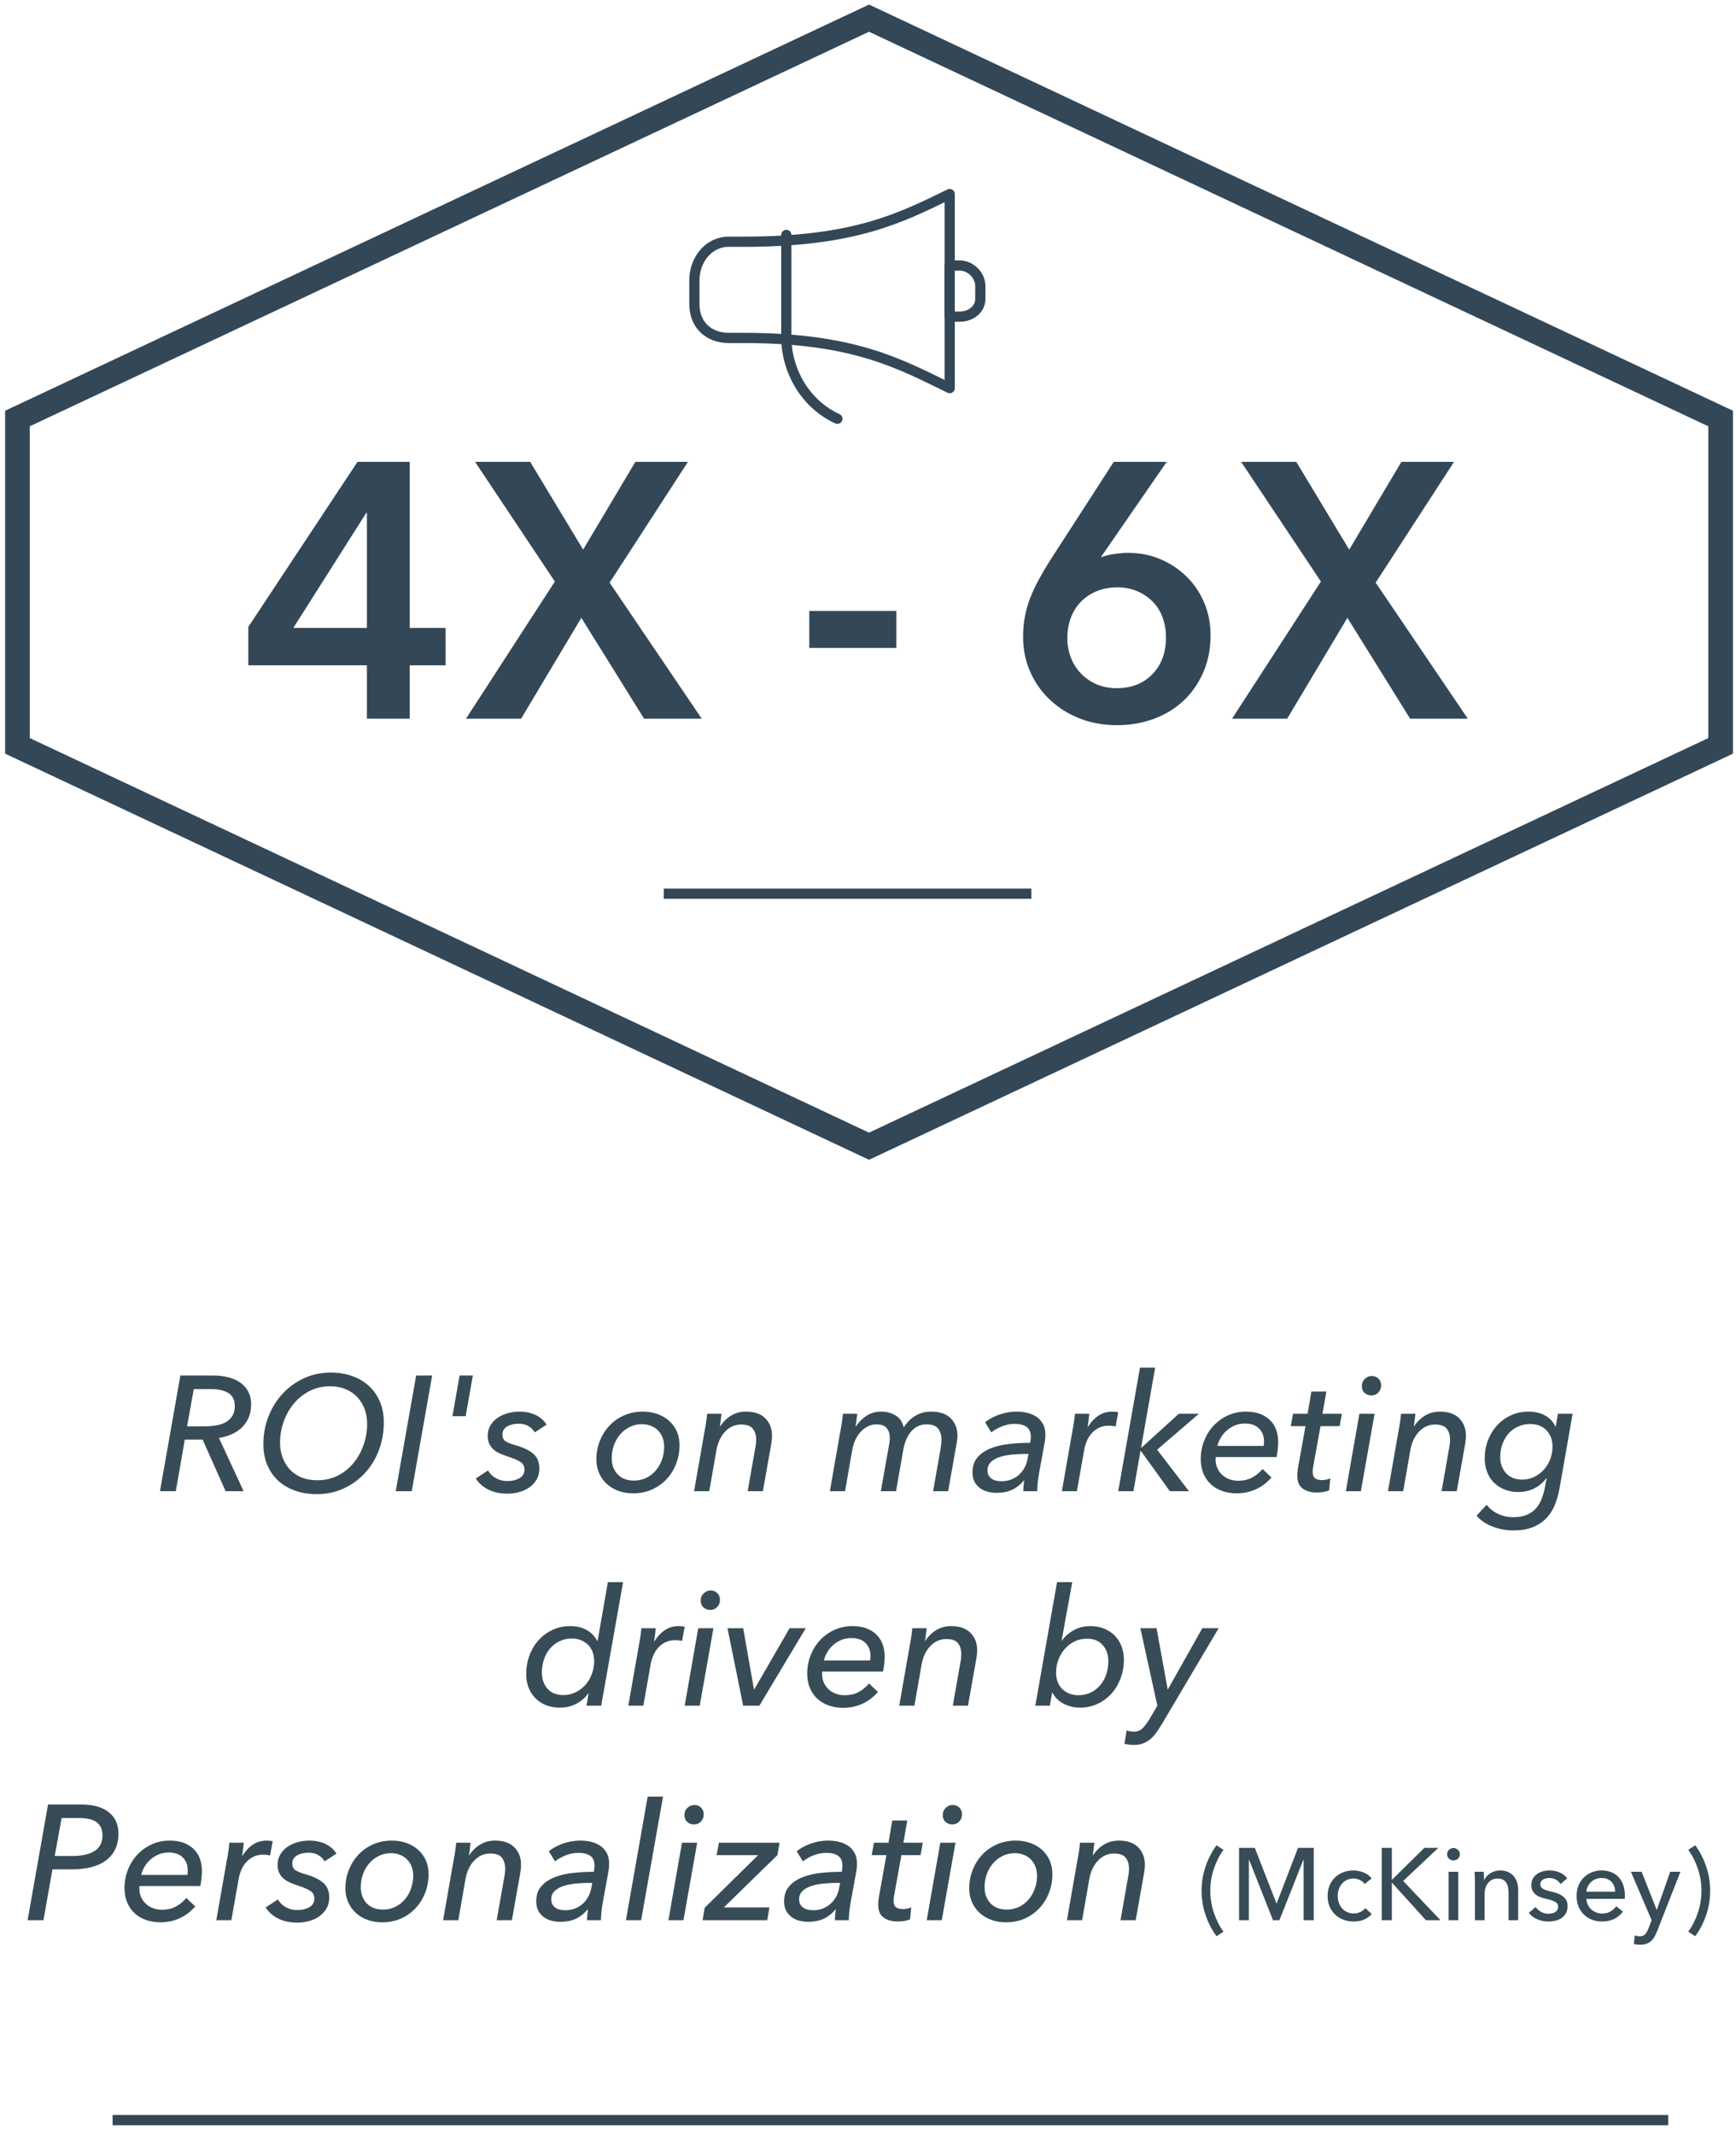
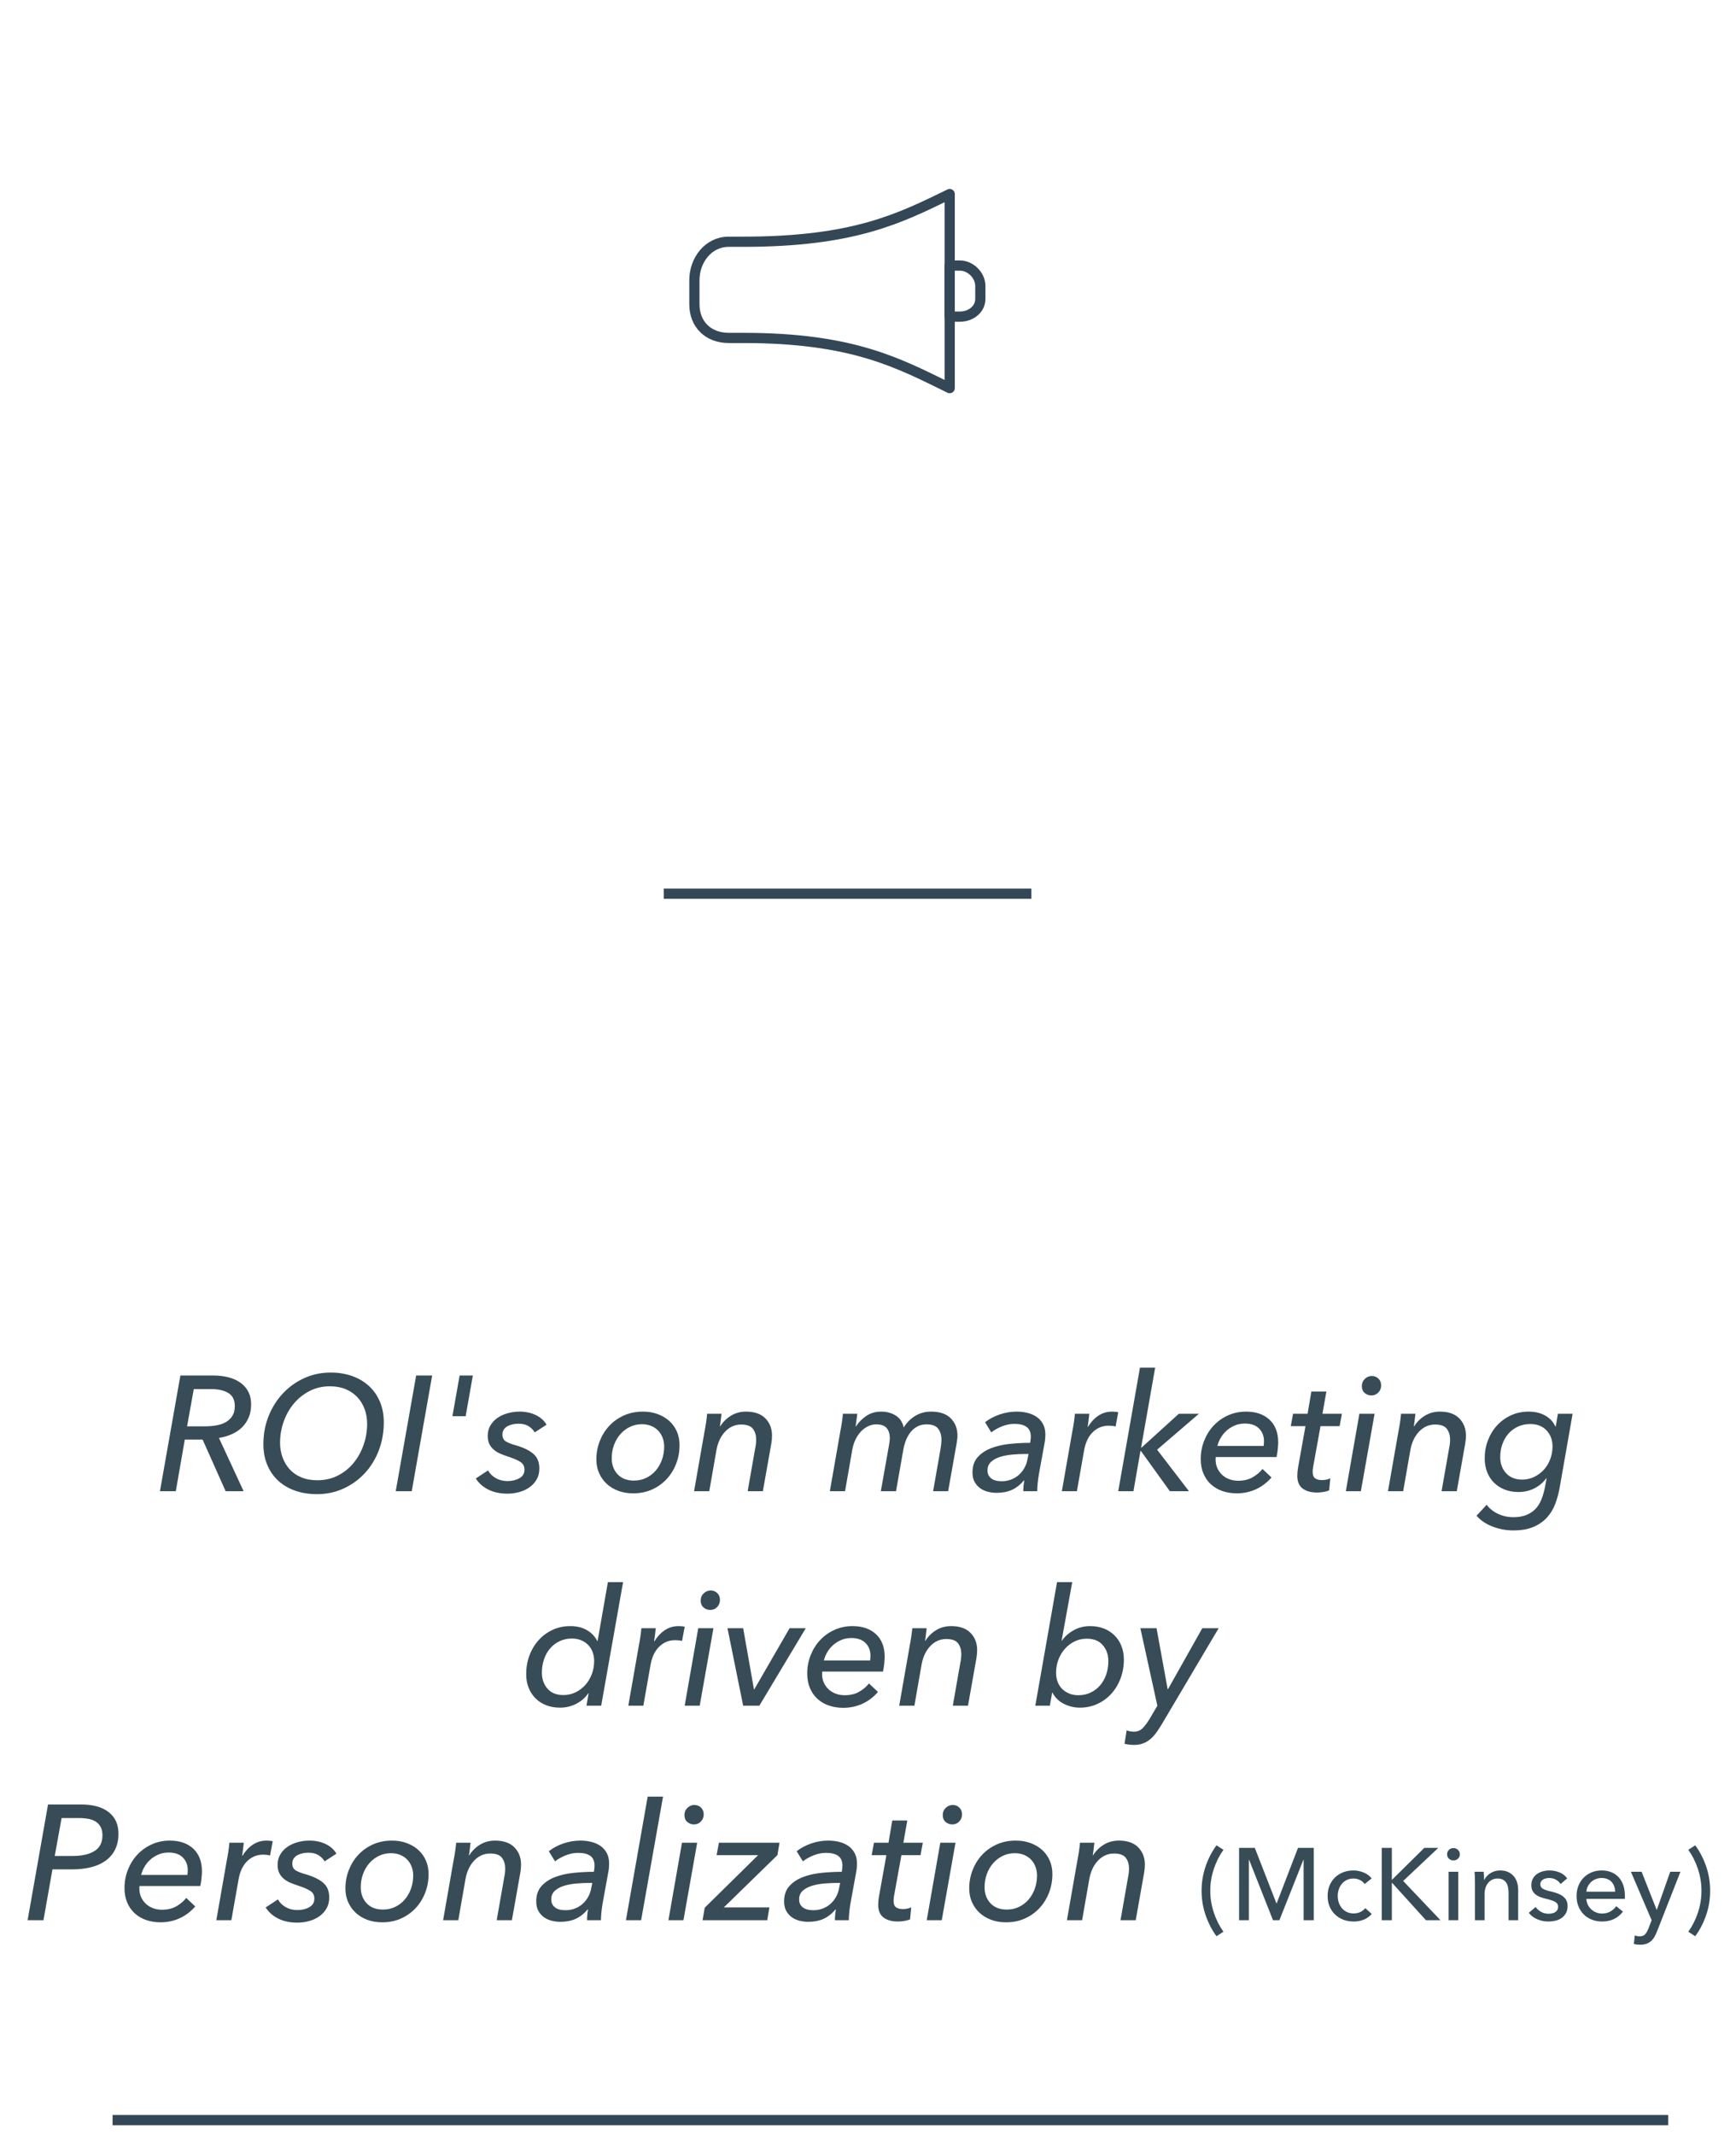
<svg xmlns="http://www.w3.org/2000/svg" width="170px" height="209px" viewBox="0 0 170 209" version="1.1">
  <title>opendna-home-fact-3</title>
  <desc>Created with Sketch.</desc>
  <defs />
  <g id="Page-1" stroke="none" stroke-width="1" fill="none" fill-rule="evenodd">
    <g id="Desktop-HD" transform="translate(-631, -597)">
      <g id="FAST-FACTS-Copy" transform="translate(0, 477)">
        <g id="Group">
          <g id="opendna-home-fact-3" transform="translate(632, 121)">
            <path d="M10.525,206.574 L161.863,206.574" id="Line" stroke="#334757" stroke-linecap="square" />
            <path d="M64.5,86.5 L99.5,86.5" id="Line-2" stroke="#334757" stroke-linecap="square" />
-             <path d="M34.93,64.141 L23.318,64.141 L23.318,60.377 L34.007,44.22 L39.12,44.22 L39.12,60.483 L42.635,60.483 L42.635,64.141 L39.12,64.141 L39.12,69.361 L34.93,69.361 L34.93,64.141 Z M34.93,49.227 L34.859,49.227 L27.721,60.483 L34.93,60.483 L34.93,49.227 Z M53.335,55.938 L45.523,44.22 L50.921,44.22 L56.105,52.813 L61.218,44.22 L66.367,44.22 L58.697,56.045 L67.717,69.361 L62.071,69.361 L55.927,59.489 L50.033,69.361 L44.635,69.361 L53.335,55.938 Z M86.773,62.436 L78.25,62.436 L78.25,58.814 L86.773,58.814 L86.773,62.436 Z M113.25,44.22 L106.823,53.524 L106.858,53.559 C107.19,53.417 107.61,53.31 108.119,53.239 C108.628,53.168 109.095,53.133 109.522,53.133 C110.634,53.133 111.676,53.34 112.646,53.754 C113.617,54.169 114.469,54.737 115.203,55.459 C115.937,56.181 116.511,57.033 116.925,58.015 C117.34,58.998 117.547,60.057 117.547,61.194 C117.547,62.519 117.31,63.727 116.837,64.816 C116.363,65.905 115.718,66.834 114.901,67.603 C114.085,68.372 113.114,68.964 111.99,69.379 C110.865,69.793 109.664,70 108.385,70 C107.06,70 105.84,69.781 104.728,69.343 C103.615,68.905 102.645,68.296 101.816,67.514 C100.987,66.733 100.342,65.816 99.881,64.762 C99.419,63.709 99.188,62.578 99.188,61.371 C99.188,60.661 99.247,59.992 99.366,59.365 C99.484,58.738 99.656,58.134 99.881,57.554 C100.106,56.974 100.378,56.388 100.697,55.796 C101.017,55.204 101.378,54.589 101.78,53.95 L108.066,44.22 L113.25,44.22 Z M103.52,61.478 C103.52,62.141 103.633,62.768 103.858,63.36 C104.083,63.952 104.408,64.472 104.834,64.922 C105.26,65.372 105.769,65.727 106.361,65.987 C106.953,66.248 107.616,66.378 108.35,66.378 C109.794,66.378 110.96,65.922 111.847,65.011 C112.735,64.099 113.179,62.898 113.179,61.407 C113.179,60.696 113.067,60.04 112.842,59.436 C112.617,58.832 112.291,58.317 111.865,57.891 C111.439,57.465 110.936,57.128 110.356,56.879 C109.776,56.631 109.131,56.506 108.421,56.506 C107.711,56.506 107.054,56.625 106.45,56.861 C105.846,57.098 105.326,57.436 104.888,57.873 C104.45,58.311 104.112,58.838 103.876,59.454 C103.639,60.069 103.52,60.744 103.52,61.478 Z M128.353,55.938 L120.541,44.22 L125.938,44.22 L131.123,52.813 L136.236,44.22 L141.385,44.22 L133.715,56.045 L142.735,69.361 L137.088,69.361 L130.945,59.489 L125.051,69.361 L119.653,69.361 L128.353,55.938 Z" id="4X---6X" fill="#334757" />
            <g id="Stroke-580-+-Stroke-581-+-Stroke-582" transform="translate(67, 18)" stroke="#334757" stroke-linecap="round" stroke-linejoin="round">
-               <path d="M14,22 C10.827,20.545 9,17.25 9,13.995 L9,4" id="Stroke-580" />
              <path d="M28,10.261 C28,11.305 27.044,12 26,12 L25,12 L25,7 L26,7 C27.044,7 28,7.955 28,9 L28,10.261 L28,10.261 Z" id="Stroke-581" />
              <path d="M4.808,4.668 L3.365,4.668 C1.357,4.668 0,6.468 0,8.435 L0,10.79 C0,12.757 1.357,14.086 3.365,14.086 L4.808,14.086 C15.63,14.086 20.113,16.62 25,19 L25,0 C20.125,2.375 15.636,4.668 4.808,4.668 L4.808,4.668 Z" id="Stroke-582" />
            </g>
-             <path d="M84.1,0 L83.803,0.14 L0.409,39.339 L0,39.53 L0,39.978 L0,72.025 L0,72.47 L0.409,72.663 L83.803,111.86 L84.1,112 L84.401,111.86 L167.793,72.663 L168.202,72.47 L168.202,39.53 L167.793,39.339 L84.401,0.14 L84.1,0 Z M1.413,71.58 L1.413,40.421 L84.1,1.556 L166.791,40.421 L166.791,71.58 L84.1,110.447 L1.413,71.58 Z" id="Page-1" stroke="#334757" fill="#334757" />
            <path d="M16.216,145 L14.664,145 L16.664,133.672 L19.88,133.672 C20.435,133.672 20.941,133.733 21.4,133.856 C21.859,133.979 22.251,134.16 22.576,134.4 C22.901,134.64 23.152,134.933 23.328,135.28 C23.504,135.627 23.592,136.029 23.592,136.488 C23.592,136.979 23.512,137.411 23.352,137.784 C23.192,138.157 22.973,138.48 22.696,138.752 C22.419,139.024 22.088,139.245 21.704,139.416 C21.32,139.587 20.899,139.709 20.44,139.784 L22.856,145 L21.096,145 L18.84,139.944 L17.096,139.944 L16.216,145 Z M17.32,138.648 L19.064,138.648 C19.469,138.648 19.851,138.616 20.208,138.552 C20.565,138.488 20.875,138.379 21.136,138.224 C21.397,138.069 21.605,137.867 21.76,137.616 C21.915,137.365 21.992,137.048 21.992,136.664 C21.992,136.067 21.781,135.64 21.36,135.384 C20.939,135.128 20.365,135 19.64,135 L17.976,135 L17.32,138.648 Z M30.04,145.288 C29.251,145.288 28.533,145.173 27.888,144.944 C27.243,144.715 26.691,144.387 26.232,143.96 C25.773,143.533 25.419,143.019 25.168,142.416 C24.917,141.813 24.792,141.139 24.792,140.392 C24.792,139.421 24.96,138.512 25.296,137.664 C25.632,136.816 26.096,136.075 26.688,135.44 C27.28,134.805 27.976,134.304 28.776,133.936 C29.576,133.568 30.445,133.384 31.384,133.384 C32.152,133.384 32.856,133.499 33.496,133.728 C34.136,133.957 34.685,134.285 35.144,134.712 C35.603,135.139 35.957,135.651 36.208,136.248 C36.459,136.845 36.584,137.517 36.584,138.264 C36.584,139.235 36.421,140.147 36.096,141 C35.771,141.853 35.315,142.597 34.728,143.232 C34.141,143.867 33.448,144.368 32.648,144.736 C31.848,145.104 30.979,145.288 30.04,145.288 Z M34.952,138.408 C34.952,137.896 34.872,137.419 34.712,136.976 C34.552,136.533 34.317,136.144 34.008,135.808 C33.699,135.472 33.317,135.208 32.864,135.016 C32.411,134.824 31.891,134.728 31.304,134.728 C30.568,134.728 29.899,134.885 29.296,135.2 C28.693,135.515 28.179,135.931 27.752,136.448 C27.325,136.965 26.997,137.555 26.768,138.216 C26.539,138.877 26.424,139.555 26.424,140.248 C26.424,140.749 26.504,141.224 26.664,141.672 C26.824,142.12 27.056,142.512 27.36,142.848 C27.664,143.184 28.043,143.448 28.496,143.64 C28.949,143.832 29.475,143.928 30.072,143.928 C30.819,143.928 31.493,143.773 32.096,143.464 C32.699,143.155 33.211,142.741 33.632,142.224 C34.053,141.707 34.379,141.117 34.608,140.456 C34.837,139.795 34.952,139.112 34.952,138.408 Z M39.32,145 L37.752,145 L39.752,133.672 L41.32,133.672 L39.32,145 Z M44.008,133.672 L45.304,133.672 L44.6,137.656 L43.304,137.656 L44.008,133.672 Z M51.368,139.24 C51.219,138.995 51.016,138.792 50.76,138.632 C50.504,138.472 50.173,138.392 49.768,138.392 C49.587,138.392 49.405,138.411 49.224,138.448 C49.043,138.485 48.875,138.544 48.72,138.624 C48.565,138.704 48.44,138.813 48.344,138.952 C48.248,139.091 48.2,139.256 48.2,139.448 C48.2,139.768 48.317,139.997 48.552,140.136 C48.787,140.275 49.123,140.403 49.56,140.52 C50.285,140.733 50.843,141.008 51.232,141.344 C51.621,141.68 51.816,142.157 51.816,142.776 C51.816,143.192 51.725,143.555 51.544,143.864 C51.363,144.173 51.125,144.429 50.832,144.632 C50.539,144.835 50.205,144.987 49.832,145.088 C49.459,145.189 49.08,145.24 48.696,145.24 C47.971,145.24 47.344,145.107 46.816,144.84 C46.288,144.573 45.88,144.211 45.592,143.752 L46.792,142.968 C46.963,143.277 47.216,143.528 47.552,143.72 C47.888,143.912 48.269,144.008 48.696,144.008 C49.144,144.008 49.533,143.915 49.864,143.728 C50.195,143.541 50.36,143.261 50.36,142.888 C50.36,142.557 50.229,142.307 49.968,142.136 C49.707,141.965 49.315,141.795 48.792,141.624 C48.493,141.528 48.221,141.427 47.976,141.32 C47.731,141.213 47.517,141.08 47.336,140.92 C47.155,140.76 47.013,140.573 46.912,140.36 C46.811,140.147 46.76,139.885 46.76,139.576 C46.76,139.203 46.845,138.869 47.016,138.576 C47.187,138.283 47.416,138.035 47.704,137.832 C47.992,137.629 48.325,137.475 48.704,137.368 C49.083,137.261 49.475,137.208 49.88,137.208 C50.467,137.208 50.995,137.32 51.464,137.544 C51.933,137.768 52.285,138.083 52.52,138.488 L51.368,139.24 Z M61,145.208 C60.477,145.208 59.997,145.128 59.56,144.968 C59.123,144.808 58.744,144.581 58.424,144.288 C58.104,143.995 57.853,143.645 57.672,143.24 C57.491,142.835 57.4,142.387 57.4,141.896 C57.4,141.267 57.509,140.669 57.728,140.104 C57.947,139.539 58.256,139.04 58.656,138.608 C59.056,138.176 59.536,137.835 60.096,137.584 C60.656,137.333 61.277,137.208 61.96,137.208 C62.483,137.208 62.963,137.288 63.4,137.448 C63.837,137.608 64.216,137.832 64.536,138.12 C64.856,138.408 65.104,138.752 65.28,139.152 C65.456,139.552 65.544,139.997 65.544,140.488 C65.544,141.128 65.435,141.733 65.216,142.304 C64.997,142.875 64.688,143.376 64.288,143.808 C63.888,144.24 63.411,144.581 62.856,144.832 C62.301,145.083 61.683,145.208 61,145.208 Z M64.04,140.632 C64.04,140.323 63.989,140.035 63.888,139.768 C63.787,139.501 63.643,139.269 63.456,139.072 C63.269,138.875 63.04,138.72 62.768,138.608 C62.496,138.496 62.195,138.44 61.864,138.44 C61.427,138.44 61.027,138.531 60.664,138.712 C60.301,138.893 59.989,139.136 59.728,139.44 C59.467,139.744 59.264,140.096 59.12,140.496 C58.976,140.896 58.904,141.32 58.904,141.768 C58.904,142.408 59.096,142.933 59.48,143.344 C59.864,143.755 60.397,143.96 61.08,143.96 C61.517,143.96 61.917,143.872 62.28,143.696 C62.643,143.52 62.955,143.28 63.216,142.976 C63.477,142.672 63.68,142.317 63.824,141.912 C63.968,141.507 64.04,141.08 64.04,140.632 Z M69.656,137.416 C69.635,137.565 69.611,137.765 69.584,138.016 C69.557,138.267 69.528,138.477 69.496,138.648 L69.528,138.648 C69.805,138.211 70.16,137.861 70.592,137.6 C71.024,137.339 71.512,137.208 72.056,137.208 C72.888,137.208 73.52,137.429 73.952,137.872 C74.384,138.315 74.6,138.872 74.6,139.544 C74.6,139.811 74.579,140.067 74.536,140.312 L73.704,145 L72.216,145 L72.952,140.808 C73.016,140.52 73.048,140.237 73.048,139.96 C73.048,139.523 72.941,139.165 72.728,138.888 C72.515,138.611 72.131,138.472 71.576,138.472 C70.979,138.472 70.461,138.699 70.024,139.152 C69.587,139.605 69.299,140.211 69.16,140.968 L68.456,145 L66.968,145 L68.008,139.064 C68.051,138.861 68.096,138.6 68.144,138.28 C68.192,137.96 68.227,137.672 68.248,137.416 L69.656,137.416 Z M90.184,137.208 C91.037,137.208 91.68,137.429 92.112,137.872 C92.544,138.315 92.76,138.872 92.76,139.544 C92.76,139.672 92.752,139.797 92.736,139.92 C92.72,140.043 92.701,140.173 92.68,140.312 L91.848,145 L90.376,145 L91.112,140.808 C91.133,140.659 91.152,140.515 91.168,140.376 C91.184,140.237 91.192,140.099 91.192,139.96 C91.192,139.523 91.085,139.163 90.872,138.88 C90.659,138.597 90.28,138.456 89.736,138.456 C89.384,138.456 89.077,138.528 88.816,138.672 C88.555,138.816 88.333,139.005 88.152,139.24 C87.971,139.475 87.824,139.736 87.712,140.024 C87.6,140.312 87.517,140.605 87.464,140.904 L86.744,145 L85.256,145 L86.056,140.504 C86.077,140.376 86.096,140.253 86.112,140.136 C86.128,140.019 86.136,139.907 86.136,139.8 C86.136,139.395 86.035,139.069 85.832,138.824 C85.629,138.579 85.288,138.456 84.808,138.456 C84.531,138.456 84.264,138.517 84.008,138.64 C83.752,138.763 83.52,138.933 83.312,139.152 C83.104,139.371 82.925,139.635 82.776,139.944 C82.627,140.253 82.52,140.595 82.456,140.968 L81.752,145 L80.264,145 L81.304,139.064 C81.347,138.861 81.392,138.6 81.44,138.28 C81.488,137.96 81.523,137.672 81.544,137.416 L82.952,137.416 C82.931,137.565 82.904,137.768 82.872,138.024 C82.84,138.28 82.813,138.488 82.792,138.648 L82.824,138.648 C83.091,138.243 83.429,137.901 83.84,137.624 C84.251,137.347 84.739,137.208 85.304,137.208 C85.827,137.208 86.293,137.333 86.704,137.584 C87.115,137.835 87.379,138.227 87.496,138.76 C87.805,138.269 88.187,137.888 88.64,137.616 C89.093,137.344 89.608,137.208 90.184,137.208 Z M99.88,140.264 C99.901,140.115 99.917,139.997 99.928,139.912 C99.939,139.827 99.944,139.747 99.944,139.672 C99.944,139.224 99.805,138.901 99.528,138.704 C99.251,138.507 98.856,138.408 98.344,138.408 C97.939,138.408 97.533,138.488 97.128,138.648 C96.723,138.808 96.371,139.005 96.072,139.24 L95.464,138.248 C95.869,137.928 96.344,137.675 96.888,137.488 C97.432,137.301 97.987,137.208 98.552,137.208 C98.915,137.208 99.264,137.248 99.6,137.328 C99.936,137.408 100.235,137.536 100.496,137.712 C100.757,137.888 100.968,138.12 101.128,138.408 C101.288,138.696 101.368,139.043 101.368,139.448 C101.368,139.544 101.363,139.669 101.352,139.824 C101.341,139.979 101.325,140.109 101.304,140.216 L100.744,143.288 C100.691,143.587 100.648,143.893 100.616,144.208 C100.584,144.523 100.568,144.787 100.568,145 L99.208,145 C99.208,144.84 99.216,144.669 99.232,144.488 C99.248,144.307 99.272,144.125 99.304,143.944 L99.272,143.944 C98.909,144.371 98.515,144.68 98.088,144.872 C97.661,145.064 97.16,145.16 96.584,145.16 C96.328,145.16 96.061,145.128 95.784,145.064 C95.507,145 95.253,144.891 95.024,144.736 C94.795,144.581 94.605,144.376 94.456,144.12 C94.307,143.864 94.232,143.544 94.232,143.16 C94.232,142.541 94.403,142.043 94.744,141.664 C95.085,141.285 95.525,140.992 96.064,140.784 C96.603,140.576 97.208,140.437 97.88,140.368 C98.552,140.299 99.219,140.264 99.88,140.264 Z M99.48,141.352 C99.064,141.352 98.632,141.371 98.184,141.408 C97.736,141.445 97.328,141.52 96.96,141.632 C96.592,141.744 96.291,141.907 96.056,142.12 C95.821,142.333 95.704,142.611 95.704,142.952 C95.704,143.165 95.744,143.339 95.824,143.472 C95.904,143.605 96.011,143.715 96.144,143.8 C96.277,143.885 96.427,143.944 96.592,143.976 C96.757,144.008 96.925,144.024 97.096,144.024 C97.427,144.024 97.736,143.968 98.024,143.856 C98.312,143.744 98.563,143.592 98.776,143.4 C98.989,143.208 99.168,142.984 99.312,142.728 C99.456,142.472 99.555,142.2 99.608,141.912 L99.72,141.352 L99.48,141.352 Z M104.024,139.064 C104.067,138.861 104.112,138.6 104.16,138.28 C104.208,137.96 104.243,137.672 104.264,137.416 L105.672,137.416 C105.661,137.491 105.651,137.584 105.64,137.696 C105.629,137.808 105.616,137.925 105.6,138.048 C105.584,138.171 105.568,138.288 105.552,138.4 C105.536,138.512 105.523,138.611 105.512,138.696 L105.544,138.696 C105.811,138.248 106.144,137.888 106.544,137.616 C106.944,137.344 107.4,137.208 107.912,137.208 C108.147,137.208 108.344,137.229 108.504,137.272 L108.248,138.664 C108.035,138.611 107.816,138.584 107.592,138.584 C107.229,138.584 106.909,138.651 106.632,138.784 C106.355,138.917 106.115,139.096 105.912,139.32 C105.709,139.544 105.547,139.803 105.424,140.096 C105.301,140.389 105.213,140.696 105.16,141.016 L104.456,145 L102.984,145 L104.024,139.064 Z M110.744,140.728 L110.792,140.728 L114.44,137.416 L116.408,137.416 L112.312,140.936 L115.432,145 L113.56,145 L110.728,141.064 L110.68,141.064 L109.992,145 L108.504,145 L110.632,132.904 L112.12,132.904 L110.744,140.728 Z M118.056,141.656 C118.045,141.709 118.04,141.755 118.04,141.792 L118.04,141.912 C118.04,142.211 118.096,142.485 118.208,142.736 C118.32,142.987 118.475,143.205 118.672,143.392 C118.869,143.579 119.104,143.723 119.376,143.824 C119.648,143.925 119.939,143.976 120.248,143.976 C120.792,143.976 121.259,143.867 121.648,143.648 C122.037,143.429 122.365,143.155 122.632,142.824 L123.512,143.656 C123.064,144.168 122.552,144.555 121.976,144.816 C121.4,145.077 120.776,145.208 120.104,145.208 C119.603,145.208 119.136,145.133 118.704,144.984 C118.272,144.835 117.899,144.616 117.584,144.328 C117.269,144.04 117.024,143.688 116.848,143.272 C116.672,142.856 116.584,142.381 116.584,141.848 C116.584,141.219 116.696,140.621 116.92,140.056 C117.144,139.491 117.453,138.997 117.848,138.576 C118.243,138.155 118.712,137.821 119.256,137.576 C119.8,137.331 120.387,137.208 121.016,137.208 C121.987,137.208 122.755,137.472 123.32,138 C123.885,138.528 124.168,139.267 124.168,140.216 C124.168,140.365 124.155,140.581 124.128,140.864 C124.101,141.147 124.061,141.411 124.008,141.656 L118.056,141.656 Z M122.744,140.568 C122.755,140.493 122.763,140.413 122.768,140.328 C122.773,140.243 122.776,140.163 122.776,140.088 C122.776,139.597 122.616,139.189 122.296,138.864 C121.976,138.539 121.512,138.376 120.904,138.376 C120.541,138.376 120.211,138.44 119.912,138.568 C119.613,138.696 119.349,138.861 119.12,139.064 C118.891,139.267 118.699,139.501 118.544,139.768 C118.389,140.035 118.28,140.301 118.216,140.568 L122.744,140.568 Z M130.184,138.632 L128.312,138.632 L127.592,142.616 C127.56,142.797 127.544,142.957 127.544,143.096 C127.544,143.416 127.627,143.632 127.792,143.744 C127.957,143.856 128.179,143.912 128.456,143.912 C128.605,143.912 128.755,143.896 128.904,143.864 C129.053,143.832 129.176,143.789 129.272,143.736 L129.16,144.92 C129.011,144.984 128.827,145.035 128.608,145.072 C128.389,145.109 128.173,145.128 127.96,145.128 C127.373,145.128 126.907,144.997 126.56,144.736 C126.213,144.475 126.04,144.061 126.04,143.496 C126.04,143.379 126.045,143.256 126.056,143.128 C126.067,143 126.083,142.872 126.104,142.744 L126.84,138.632 L125.4,138.632 L125.624,137.416 L127.048,137.416 L127.416,135.24 L128.888,135.24 L128.504,137.416 L130.408,137.416 L130.184,138.632 Z M132.264,145 L130.792,145 L132.12,137.416 L133.608,137.416 L132.264,145 Z M134.248,134.648 C134.248,134.915 134.157,135.144 133.976,135.336 C133.795,135.528 133.571,135.624 133.304,135.624 C133.048,135.624 132.827,135.544 132.64,135.384 C132.453,135.224 132.36,135 132.36,134.712 C132.36,134.424 132.459,134.187 132.656,134 C132.853,133.813 133.08,133.72 133.336,133.72 C133.592,133.72 133.808,133.805 133.984,133.976 C134.16,134.147 134.248,134.371 134.248,134.648 Z M137.608,137.416 C137.587,137.565 137.563,137.765 137.536,138.016 C137.509,138.267 137.48,138.477 137.448,138.648 L137.48,138.648 C137.757,138.211 138.112,137.861 138.544,137.6 C138.976,137.339 139.464,137.208 140.008,137.208 C140.84,137.208 141.472,137.429 141.904,137.872 C142.336,138.315 142.552,138.872 142.552,139.544 C142.552,139.811 142.531,140.067 142.488,140.312 L141.656,145 L140.168,145 L140.904,140.808 C140.968,140.52 141,140.237 141,139.96 C141,139.523 140.893,139.165 140.68,138.888 C140.467,138.611 140.083,138.472 139.528,138.472 C138.931,138.472 138.413,138.699 137.976,139.152 C137.539,139.605 137.251,140.211 137.112,140.968 L136.408,145 L134.92,145 L135.96,139.064 C136.003,138.861 136.048,138.6 136.096,138.28 C136.144,137.96 136.179,137.672 136.2,137.416 L137.608,137.416 Z M144.584,146.328 C144.861,146.701 145.232,146.997 145.696,147.216 C146.16,147.435 146.659,147.544 147.192,147.544 C147.693,147.544 148.12,147.472 148.472,147.328 C148.824,147.184 149.12,146.987 149.36,146.736 C149.6,146.485 149.789,146.189 149.928,145.848 C150.067,145.507 150.179,145.139 150.264,144.744 L150.456,143.736 L150.424,143.736 C150.115,144.152 149.725,144.48 149.256,144.72 C148.787,144.96 148.264,145.08 147.688,145.08 C147.187,145.08 146.733,144.997 146.328,144.832 C145.923,144.667 145.576,144.44 145.288,144.152 C145,143.864 144.779,143.517 144.624,143.112 C144.469,142.707 144.392,142.264 144.392,141.784 C144.392,141.155 144.499,140.563 144.712,140.008 C144.925,139.453 145.224,138.968 145.608,138.552 C145.992,138.136 146.445,137.808 146.968,137.568 C147.491,137.328 148.067,137.208 148.696,137.208 C149.315,137.208 149.853,137.336 150.312,137.592 C150.771,137.848 151.101,138.2 151.304,138.648 L151.352,138.648 L151.56,137.416 L153,137.416 L151.736,144.632 C151.64,145.176 151.499,145.701 151.312,146.208 C151.125,146.715 150.859,147.163 150.512,147.552 C150.165,147.941 149.723,148.253 149.184,148.488 C148.645,148.723 147.976,148.84 147.176,148.84 C146.493,148.84 145.824,148.715 145.168,148.464 C144.512,148.213 143.987,147.859 143.592,147.4 L144.584,146.328 Z M145.912,141.672 C145.912,141.981 145.96,142.267 146.056,142.528 C146.152,142.789 146.291,143.021 146.472,143.224 C146.653,143.427 146.877,143.584 147.144,143.696 C147.411,143.808 147.715,143.864 148.056,143.864 C148.483,143.864 148.877,143.776 149.24,143.6 C149.603,143.424 149.917,143.189 150.184,142.896 C150.451,142.603 150.659,142.259 150.808,141.864 C150.957,141.469 151.032,141.053 151.032,140.616 C151.032,139.987 150.837,139.464 150.448,139.048 C150.059,138.632 149.528,138.424 148.856,138.424 C148.419,138.424 148.019,138.507 147.656,138.672 C147.293,138.837 146.984,139.064 146.728,139.352 C146.472,139.64 146.272,139.981 146.128,140.376 C145.984,140.771 145.912,141.203 145.912,141.672 Z M50.528,162.912 C50.528,162.261 50.635,161.651 50.848,161.08 C51.061,160.509 51.36,160.011 51.744,159.584 C52.128,159.157 52.584,158.821 53.112,158.576 C53.64,158.331 54.219,158.208 54.848,158.208 C55.467,158.208 56.003,158.336 56.456,158.592 C56.909,158.848 57.253,159.205 57.488,159.664 L57.52,159.664 L58.528,153.904 L60.016,153.904 L57.872,166 L56.432,166 L56.64,164.784 L56.608,164.784 C56.331,165.2 55.947,165.539 55.456,165.8 C54.965,166.061 54.427,166.192 53.84,166.192 C53.339,166.192 52.885,166.112 52.48,165.952 C52.075,165.792 51.728,165.568 51.44,165.28 C51.152,164.992 50.928,164.648 50.768,164.248 C50.608,163.848 50.528,163.403 50.528,162.912 Z M52.064,162.768 C52.064,163.387 52.245,163.907 52.608,164.328 C52.971,164.749 53.493,164.96 54.176,164.96 C54.592,164.96 54.984,164.872 55.352,164.696 C55.72,164.52 56.04,164.28 56.312,163.976 C56.584,163.672 56.797,163.317 56.952,162.912 C57.107,162.507 57.184,162.08 57.184,161.632 C57.184,161.312 57.133,161.016 57.032,160.744 C56.931,160.472 56.784,160.24 56.592,160.048 C56.4,159.856 56.171,159.704 55.904,159.592 C55.637,159.48 55.339,159.424 55.008,159.424 C54.56,159.424 54.155,159.512 53.792,159.688 C53.429,159.864 53.12,160.101 52.864,160.4 C52.608,160.699 52.411,161.053 52.272,161.464 C52.133,161.875 52.064,162.309 52.064,162.768 Z M61.568,160.064 C61.611,159.861 61.656,159.6 61.704,159.28 C61.752,158.96 61.787,158.672 61.808,158.416 L63.216,158.416 C63.205,158.491 63.195,158.584 63.184,158.696 C63.173,158.808 63.16,158.925 63.144,159.048 C63.128,159.171 63.112,159.288 63.096,159.4 C63.08,159.512 63.067,159.611 63.056,159.696 L63.088,159.696 C63.355,159.248 63.688,158.888 64.088,158.616 C64.488,158.344 64.944,158.208 65.456,158.208 C65.691,158.208 65.888,158.229 66.048,158.272 L65.792,159.664 C65.579,159.611 65.36,159.584 65.136,159.584 C64.773,159.584 64.453,159.651 64.176,159.784 C63.899,159.917 63.659,160.096 63.456,160.32 C63.253,160.544 63.091,160.803 62.968,161.096 C62.845,161.389 62.757,161.696 62.704,162.016 L62,166 L60.528,166 L61.568,160.064 Z M67.52,166 L66.048,166 L67.376,158.416 L68.864,158.416 L67.52,166 Z M69.504,155.648 C69.504,155.915 69.413,156.144 69.232,156.336 C69.051,156.528 68.827,156.624 68.56,156.624 C68.304,156.624 68.083,156.544 67.896,156.384 C67.709,156.224 67.616,156 67.616,155.712 C67.616,155.424 67.715,155.187 67.912,155 C68.109,154.813 68.336,154.72 68.592,154.72 C68.848,154.72 69.064,154.805 69.24,154.976 C69.416,155.147 69.504,155.371 69.504,155.648 Z M73.36,166 L71.776,166 L70.24,158.416 L71.776,158.416 L72.832,164.4 L72.864,164.4 L76.32,158.416 L77.904,158.416 L73.36,166 Z M79.52,162.656 C79.509,162.709 79.504,162.755 79.504,162.792 L79.504,162.912 C79.504,163.211 79.56,163.485 79.672,163.736 C79.784,163.987 79.939,164.205 80.136,164.392 C80.333,164.579 80.568,164.723 80.84,164.824 C81.112,164.925 81.403,164.976 81.712,164.976 C82.256,164.976 82.723,164.867 83.112,164.648 C83.501,164.429 83.829,164.155 84.096,163.824 L84.976,164.656 C84.528,165.168 84.016,165.555 83.44,165.816 C82.864,166.077 82.24,166.208 81.568,166.208 C81.067,166.208 80.6,166.133 80.168,165.984 C79.736,165.835 79.363,165.616 79.048,165.328 C78.733,165.04 78.488,164.688 78.312,164.272 C78.136,163.856 78.048,163.381 78.048,162.848 C78.048,162.219 78.16,161.621 78.384,161.056 C78.608,160.491 78.917,159.997 79.312,159.576 C79.707,159.155 80.176,158.821 80.72,158.576 C81.264,158.331 81.851,158.208 82.48,158.208 C83.451,158.208 84.219,158.472 84.784,159 C85.349,159.528 85.632,160.267 85.632,161.216 C85.632,161.365 85.619,161.581 85.592,161.864 C85.565,162.147 85.525,162.411 85.472,162.656 L79.52,162.656 Z M84.208,161.568 C84.219,161.493 84.227,161.413 84.232,161.328 C84.237,161.243 84.24,161.163 84.24,161.088 C84.24,160.597 84.08,160.189 83.76,159.864 C83.44,159.539 82.976,159.376 82.368,159.376 C82.005,159.376 81.675,159.44 81.376,159.568 C81.077,159.696 80.813,159.861 80.584,160.064 C80.355,160.267 80.163,160.501 80.008,160.768 C79.853,161.035 79.744,161.301 79.68,161.568 L84.208,161.568 Z M89.744,158.416 C89.723,158.565 89.699,158.765 89.672,159.016 C89.645,159.267 89.616,159.477 89.584,159.648 L89.616,159.648 C89.893,159.211 90.248,158.861 90.68,158.6 C91.112,158.339 91.6,158.208 92.144,158.208 C92.976,158.208 93.608,158.429 94.04,158.872 C94.472,159.315 94.688,159.872 94.688,160.544 C94.688,160.811 94.667,161.067 94.624,161.312 L93.792,166 L92.304,166 L93.04,161.808 C93.104,161.52 93.136,161.237 93.136,160.96 C93.136,160.523 93.029,160.165 92.816,159.888 C92.603,159.611 92.219,159.472 91.664,159.472 C91.067,159.472 90.549,159.699 90.112,160.152 C89.675,160.605 89.387,161.211 89.248,161.968 L88.544,166 L87.056,166 L88.096,160.064 C88.139,159.861 88.184,159.6 88.232,159.28 C88.28,158.96 88.315,158.672 88.336,158.416 L89.744,158.416 Z M102.032,164.72 L101.808,166 L100.384,166 L102.512,153.904 L104,153.904 L102.96,159.632 L102.992,159.632 C103.269,159.227 103.651,158.888 104.136,158.616 C104.621,158.344 105.157,158.208 105.744,158.208 C106.245,158.208 106.699,158.288 107.104,158.448 C107.509,158.608 107.856,158.832 108.144,159.12 C108.432,159.408 108.656,159.752 108.816,160.152 C108.976,160.552 109.056,160.997 109.056,161.488 C109.056,162.139 108.949,162.749 108.736,163.32 C108.523,163.891 108.224,164.389 107.84,164.816 C107.456,165.243 107,165.579 106.472,165.824 C105.944,166.069 105.371,166.192 104.752,166.192 C104.197,166.192 103.672,166.067 103.176,165.816 C102.68,165.565 102.309,165.2 102.064,164.72 L102.032,164.72 Z M107.536,161.632 C107.536,161.013 107.355,160.493 106.992,160.072 C106.629,159.651 106.107,159.44 105.424,159.44 C104.997,159.44 104.603,159.528 104.24,159.704 C103.877,159.88 103.56,160.12 103.288,160.424 C103.016,160.728 102.803,161.083 102.648,161.488 C102.493,161.893 102.416,162.32 102.416,162.768 C102.416,163.088 102.467,163.384 102.568,163.656 C102.669,163.928 102.816,164.16 103.008,164.352 C103.2,164.544 103.429,164.696 103.696,164.808 C103.963,164.92 104.261,164.976 104.592,164.976 C105.04,164.976 105.445,164.888 105.808,164.712 C106.171,164.536 106.48,164.299 106.736,164 C106.992,163.701 107.189,163.349 107.328,162.944 C107.467,162.539 107.536,162.101 107.536,161.632 Z M113.344,164.384 L113.376,164.384 L116.736,158.416 L118.336,158.416 L112.784,167.792 C112.592,168.112 112.405,168.397 112.224,168.648 C112.043,168.899 111.845,169.112 111.632,169.288 C111.419,169.464 111.184,169.6 110.928,169.696 C110.672,169.792 110.384,169.84 110.064,169.84 C109.733,169.84 109.419,169.803 109.12,169.728 L109.328,168.416 C109.563,168.501 109.797,168.544 110.032,168.544 C110.373,168.544 110.656,168.435 110.88,168.216 C111.104,167.997 111.339,167.685 111.584,167.28 L112.336,166 L110.672,158.416 L112.256,158.416 L113.344,164.384 Z M3.704,175.672 L6.936,175.672 C8.109,175.672 9.013,175.923 9.648,176.424 C10.283,176.925 10.6,177.624 10.6,178.52 C10.6,179.117 10.491,179.637 10.272,180.08 C10.053,180.523 9.744,180.888 9.344,181.176 C8.944,181.464 8.467,181.677 7.912,181.816 C7.357,181.955 6.744,182.024 6.072,182.024 L4.136,182.024 L3.256,187 L1.704,187 L3.704,175.672 Z M4.36,180.712 L6.152,180.712 C7.027,180.712 7.725,180.552 8.248,180.232 C8.771,179.912 9.032,179.4 9.032,178.696 C9.032,178.376 8.976,178.107 8.864,177.888 C8.752,177.669 8.595,177.493 8.392,177.36 C8.189,177.227 7.947,177.133 7.664,177.08 C7.381,177.027 7.069,177 6.728,177 L5.032,177 L4.36,180.712 Z M12.664,183.656 C12.653,183.709 12.648,183.755 12.648,183.792 L12.648,183.912 C12.648,184.211 12.704,184.485 12.816,184.736 C12.928,184.987 13.083,185.205 13.28,185.392 C13.477,185.579 13.712,185.723 13.984,185.824 C14.256,185.925 14.547,185.976 14.856,185.976 C15.4,185.976 15.867,185.867 16.256,185.648 C16.645,185.429 16.973,185.155 17.24,184.824 L18.12,185.656 C17.672,186.168 17.16,186.555 16.584,186.816 C16.008,187.077 15.384,187.208 14.712,187.208 C14.211,187.208 13.744,187.133 13.312,186.984 C12.88,186.835 12.507,186.616 12.192,186.328 C11.877,186.04 11.632,185.688 11.456,185.272 C11.28,184.856 11.192,184.381 11.192,183.848 C11.192,183.219 11.304,182.621 11.528,182.056 C11.752,181.491 12.061,180.997 12.456,180.576 C12.851,180.155 13.32,179.821 13.864,179.576 C14.408,179.331 14.995,179.208 15.624,179.208 C16.595,179.208 17.363,179.472 17.928,180 C18.493,180.528 18.776,181.267 18.776,182.216 C18.776,182.365 18.763,182.581 18.736,182.864 C18.709,183.147 18.669,183.411 18.616,183.656 L12.664,183.656 Z M17.352,182.568 C17.363,182.493 17.371,182.413 17.376,182.328 C17.381,182.243 17.384,182.163 17.384,182.088 C17.384,181.597 17.224,181.189 16.904,180.864 C16.584,180.539 16.12,180.376 15.512,180.376 C15.149,180.376 14.819,180.44 14.52,180.568 C14.221,180.696 13.957,180.861 13.728,181.064 C13.499,181.267 13.307,181.501 13.152,181.768 C12.997,182.035 12.888,182.301 12.824,182.568 L17.352,182.568 Z M21.224,181.064 C21.267,180.861 21.312,180.6 21.36,180.28 C21.408,179.96 21.443,179.672 21.464,179.416 L22.872,179.416 C22.861,179.491 22.851,179.584 22.84,179.696 C22.829,179.808 22.816,179.925 22.8,180.048 C22.784,180.171 22.768,180.288 22.752,180.4 C22.736,180.512 22.723,180.611 22.712,180.696 L22.744,180.696 C23.011,180.248 23.344,179.888 23.744,179.616 C24.144,179.344 24.6,179.208 25.112,179.208 C25.347,179.208 25.544,179.229 25.704,179.272 L25.448,180.664 C25.235,180.611 25.016,180.584 24.792,180.584 C24.429,180.584 24.109,180.651 23.832,180.784 C23.555,180.917 23.315,181.096 23.112,181.32 C22.909,181.544 22.747,181.803 22.624,182.096 C22.501,182.389 22.413,182.696 22.36,183.016 L21.656,187 L20.184,187 L21.224,181.064 Z M30.792,181.24 C30.643,180.995 30.44,180.792 30.184,180.632 C29.928,180.472 29.597,180.392 29.192,180.392 C29.011,180.392 28.829,180.411 28.648,180.448 C28.467,180.485 28.299,180.544 28.144,180.624 C27.989,180.704 27.864,180.813 27.768,180.952 C27.672,181.091 27.624,181.256 27.624,181.448 C27.624,181.768 27.741,181.997 27.976,182.136 C28.211,182.275 28.547,182.403 28.984,182.52 C29.709,182.733 30.267,183.008 30.656,183.344 C31.045,183.68 31.24,184.157 31.24,184.776 C31.24,185.192 31.149,185.555 30.968,185.864 C30.787,186.173 30.549,186.429 30.256,186.632 C29.963,186.835 29.629,186.987 29.256,187.088 C28.883,187.189 28.504,187.24 28.12,187.24 C27.395,187.24 26.768,187.107 26.24,186.84 C25.712,186.573 25.304,186.211 25.016,185.752 L26.216,184.968 C26.387,185.277 26.64,185.528 26.976,185.72 C27.312,185.912 27.693,186.008 28.12,186.008 C28.568,186.008 28.957,185.915 29.288,185.728 C29.619,185.541 29.784,185.261 29.784,184.888 C29.784,184.557 29.653,184.307 29.392,184.136 C29.131,183.965 28.739,183.795 28.216,183.624 C27.917,183.528 27.645,183.427 27.4,183.32 C27.155,183.213 26.941,183.08 26.76,182.92 C26.579,182.76 26.437,182.573 26.336,182.36 C26.235,182.147 26.184,181.885 26.184,181.576 C26.184,181.203 26.269,180.869 26.44,180.576 C26.611,180.283 26.84,180.035 27.128,179.832 C27.416,179.629 27.749,179.475 28.128,179.368 C28.507,179.261 28.899,179.208 29.304,179.208 C29.891,179.208 30.419,179.32 30.888,179.544 C31.357,179.768 31.709,180.083 31.944,180.488 L30.792,181.24 Z M36.424,187.208 C35.901,187.208 35.421,187.128 34.984,186.968 C34.547,186.808 34.168,186.581 33.848,186.288 C33.528,185.995 33.277,185.645 33.096,185.24 C32.915,184.835 32.824,184.387 32.824,183.896 C32.824,183.267 32.933,182.669 33.152,182.104 C33.371,181.539 33.68,181.04 34.08,180.608 C34.48,180.176 34.96,179.835 35.52,179.584 C36.08,179.333 36.701,179.208 37.384,179.208 C37.907,179.208 38.387,179.288 38.824,179.448 C39.261,179.608 39.64,179.832 39.96,180.12 C40.28,180.408 40.528,180.752 40.704,181.152 C40.88,181.552 40.968,181.997 40.968,182.488 C40.968,183.128 40.859,183.733 40.64,184.304 C40.421,184.875 40.112,185.376 39.712,185.808 C39.312,186.24 38.835,186.581 38.28,186.832 C37.725,187.083 37.107,187.208 36.424,187.208 Z M39.464,182.632 C39.464,182.323 39.413,182.035 39.312,181.768 C39.211,181.501 39.067,181.269 38.88,181.072 C38.693,180.875 38.464,180.72 38.192,180.608 C37.92,180.496 37.619,180.44 37.288,180.44 C36.851,180.44 36.451,180.531 36.088,180.712 C35.725,180.893 35.413,181.136 35.152,181.44 C34.891,181.744 34.688,182.096 34.544,182.496 C34.4,182.896 34.328,183.32 34.328,183.768 C34.328,184.408 34.52,184.933 34.904,185.344 C35.288,185.755 35.821,185.96 36.504,185.96 C36.941,185.96 37.341,185.872 37.704,185.696 C38.067,185.52 38.379,185.28 38.64,184.976 C38.901,184.672 39.104,184.317 39.248,183.912 C39.392,183.507 39.464,183.08 39.464,182.632 Z M45.08,179.416 C45.059,179.565 45.035,179.765 45.008,180.016 C44.981,180.267 44.952,180.477 44.92,180.648 L44.952,180.648 C45.229,180.211 45.584,179.861 46.016,179.6 C46.448,179.339 46.936,179.208 47.48,179.208 C48.312,179.208 48.944,179.429 49.376,179.872 C49.808,180.315 50.024,180.872 50.024,181.544 C50.024,181.811 50.003,182.067 49.96,182.312 L49.128,187 L47.64,187 L48.376,182.808 C48.44,182.52 48.472,182.237 48.472,181.96 C48.472,181.523 48.365,181.165 48.152,180.888 C47.939,180.611 47.555,180.472 47,180.472 C46.403,180.472 45.885,180.699 45.448,181.152 C45.011,181.605 44.723,182.211 44.584,182.968 L43.88,187 L42.392,187 L43.432,181.064 C43.475,180.861 43.52,180.6 43.568,180.28 C43.616,179.96 43.651,179.672 43.672,179.416 L45.08,179.416 Z M57.16,182.264 C57.181,182.115 57.197,181.997 57.208,181.912 C57.219,181.827 57.224,181.747 57.224,181.672 C57.224,181.224 57.085,180.901 56.808,180.704 C56.531,180.507 56.136,180.408 55.624,180.408 C55.219,180.408 54.813,180.488 54.408,180.648 C54.003,180.808 53.651,181.005 53.352,181.24 L52.744,180.248 C53.149,179.928 53.624,179.675 54.168,179.488 C54.712,179.301 55.267,179.208 55.832,179.208 C56.195,179.208 56.544,179.248 56.88,179.328 C57.216,179.408 57.515,179.536 57.776,179.712 C58.037,179.888 58.248,180.12 58.408,180.408 C58.568,180.696 58.648,181.043 58.648,181.448 C58.648,181.544 58.643,181.669 58.632,181.824 C58.621,181.979 58.605,182.109 58.584,182.216 L58.024,185.288 C57.971,185.587 57.928,185.893 57.896,186.208 C57.864,186.523 57.848,186.787 57.848,187 L56.488,187 C56.488,186.84 56.496,186.669 56.512,186.488 C56.528,186.307 56.552,186.125 56.584,185.944 L56.552,185.944 C56.189,186.371 55.795,186.68 55.368,186.872 C54.941,187.064 54.44,187.16 53.864,187.16 C53.608,187.16 53.341,187.128 53.064,187.064 C52.787,187 52.533,186.891 52.304,186.736 C52.075,186.581 51.885,186.376 51.736,186.12 C51.587,185.864 51.512,185.544 51.512,185.16 C51.512,184.541 51.683,184.043 52.024,183.664 C52.365,183.285 52.805,182.992 53.344,182.784 C53.883,182.576 54.488,182.437 55.16,182.368 C55.832,182.299 56.499,182.264 57.16,182.264 Z M56.76,183.352 C56.344,183.352 55.912,183.371 55.464,183.408 C55.016,183.445 54.608,183.52 54.24,183.632 C53.872,183.744 53.571,183.907 53.336,184.12 C53.101,184.333 52.984,184.611 52.984,184.952 C52.984,185.165 53.024,185.339 53.104,185.472 C53.184,185.605 53.291,185.715 53.424,185.8 C53.557,185.885 53.707,185.944 53.872,185.976 C54.037,186.008 54.205,186.024 54.376,186.024 C54.707,186.024 55.016,185.968 55.304,185.856 C55.592,185.744 55.843,185.592 56.056,185.4 C56.269,185.208 56.448,184.984 56.592,184.728 C56.736,184.472 56.835,184.2 56.888,183.912 L57,183.352 L56.76,183.352 Z M61.784,187 L60.296,187 L62.424,174.904 L63.928,174.904 L61.784,187 Z M65.928,187 L64.456,187 L65.784,179.416 L67.272,179.416 L65.928,187 Z M67.912,176.648 C67.912,176.915 67.821,177.144 67.64,177.336 C67.459,177.528 67.235,177.624 66.968,177.624 C66.712,177.624 66.491,177.544 66.304,177.384 C66.117,177.224 66.024,177 66.024,176.712 C66.024,176.424 66.123,176.187 66.32,176 C66.517,175.813 66.744,175.72 67,175.72 C67.256,175.72 67.472,175.805 67.648,175.976 C67.824,176.147 67.912,176.371 67.912,176.648 Z M75.128,180.632 L69.88,185.752 L74.344,185.752 L74.136,187 L67.8,187 L68.008,185.784 L73.24,180.632 L69.176,180.632 L69.4,179.416 L75.336,179.416 L75.128,180.632 Z M81.432,182.264 C81.453,182.115 81.469,181.997 81.48,181.912 C81.491,181.827 81.496,181.747 81.496,181.672 C81.496,181.224 81.357,180.901 81.08,180.704 C80.803,180.507 80.408,180.408 79.896,180.408 C79.491,180.408 79.085,180.488 78.68,180.648 C78.275,180.808 77.923,181.005 77.624,181.24 L77.016,180.248 C77.421,179.928 77.896,179.675 78.44,179.488 C78.984,179.301 79.539,179.208 80.104,179.208 C80.467,179.208 80.816,179.248 81.152,179.328 C81.488,179.408 81.787,179.536 82.048,179.712 C82.309,179.888 82.52,180.12 82.68,180.408 C82.84,180.696 82.92,181.043 82.92,181.448 C82.92,181.544 82.915,181.669 82.904,181.824 C82.893,181.979 82.877,182.109 82.856,182.216 L82.296,185.288 C82.243,185.587 82.2,185.893 82.168,186.208 C82.136,186.523 82.12,186.787 82.12,187 L80.76,187 C80.76,186.84 80.768,186.669 80.784,186.488 C80.8,186.307 80.824,186.125 80.856,185.944 L80.824,185.944 C80.461,186.371 80.067,186.68 79.64,186.872 C79.213,187.064 78.712,187.16 78.136,187.16 C77.88,187.16 77.613,187.128 77.336,187.064 C77.059,187 76.805,186.891 76.576,186.736 C76.347,186.581 76.157,186.376 76.008,186.12 C75.859,185.864 75.784,185.544 75.784,185.16 C75.784,184.541 75.955,184.043 76.296,183.664 C76.637,183.285 77.077,182.992 77.616,182.784 C78.155,182.576 78.76,182.437 79.432,182.368 C80.104,182.299 80.771,182.264 81.432,182.264 Z M81.032,183.352 C80.616,183.352 80.184,183.371 79.736,183.408 C79.288,183.445 78.88,183.52 78.512,183.632 C78.144,183.744 77.843,183.907 77.608,184.12 C77.373,184.333 77.256,184.611 77.256,184.952 C77.256,185.165 77.296,185.339 77.376,185.472 C77.456,185.605 77.563,185.715 77.696,185.8 C77.829,185.885 77.979,185.944 78.144,185.976 C78.309,186.008 78.477,186.024 78.648,186.024 C78.979,186.024 79.288,185.968 79.576,185.856 C79.864,185.744 80.115,185.592 80.328,185.4 C80.541,185.208 80.72,184.984 80.864,184.728 C81.008,184.472 81.107,184.2 81.16,183.912 L81.272,183.352 L81.032,183.352 Z M89.144,180.632 L87.272,180.632 L86.552,184.616 C86.52,184.797 86.504,184.957 86.504,185.096 C86.504,185.416 86.587,185.632 86.752,185.744 C86.917,185.856 87.139,185.912 87.416,185.912 C87.565,185.912 87.715,185.896 87.864,185.864 C88.013,185.832 88.136,185.789 88.232,185.736 L88.12,186.92 C87.971,186.984 87.787,187.035 87.568,187.072 C87.349,187.109 87.133,187.128 86.92,187.128 C86.333,187.128 85.867,186.997 85.52,186.736 C85.173,186.475 85,186.061 85,185.496 C85,185.379 85.005,185.256 85.016,185.128 C85.027,185 85.043,184.872 85.064,184.744 L85.8,180.632 L84.36,180.632 L84.584,179.416 L86.008,179.416 L86.376,177.24 L87.848,177.24 L87.464,179.416 L89.368,179.416 L89.144,180.632 Z M91.224,187 L89.752,187 L91.08,179.416 L92.568,179.416 L91.224,187 Z M93.208,176.648 C93.208,176.915 93.117,177.144 92.936,177.336 C92.755,177.528 92.531,177.624 92.264,177.624 C92.008,177.624 91.787,177.544 91.6,177.384 C91.413,177.224 91.32,177 91.32,176.712 C91.32,176.424 91.419,176.187 91.616,176 C91.813,175.813 92.04,175.72 92.296,175.72 C92.552,175.72 92.768,175.805 92.944,175.976 C93.12,176.147 93.208,176.371 93.208,176.648 Z M97.512,187.208 C96.989,187.208 96.509,187.128 96.072,186.968 C95.635,186.808 95.256,186.581 94.936,186.288 C94.616,185.995 94.365,185.645 94.184,185.24 C94.003,184.835 93.912,184.387 93.912,183.896 C93.912,183.267 94.021,182.669 94.24,182.104 C94.459,181.539 94.768,181.04 95.168,180.608 C95.568,180.176 96.048,179.835 96.608,179.584 C97.168,179.333 97.789,179.208 98.472,179.208 C98.995,179.208 99.475,179.288 99.912,179.448 C100.349,179.608 100.728,179.832 101.048,180.12 C101.368,180.408 101.616,180.752 101.792,181.152 C101.968,181.552 102.056,181.997 102.056,182.488 C102.056,183.128 101.947,183.733 101.728,184.304 C101.509,184.875 101.2,185.376 100.8,185.808 C100.4,186.24 99.923,186.581 99.368,186.832 C98.813,187.083 98.195,187.208 97.512,187.208 Z M100.552,182.632 C100.552,182.323 100.501,182.035 100.4,181.768 C100.299,181.501 100.155,181.269 99.968,181.072 C99.781,180.875 99.552,180.72 99.28,180.608 C99.008,180.496 98.707,180.44 98.376,180.44 C97.939,180.44 97.539,180.531 97.176,180.712 C96.813,180.893 96.501,181.136 96.24,181.44 C95.979,181.744 95.776,182.096 95.632,182.496 C95.488,182.896 95.416,183.32 95.416,183.768 C95.416,184.408 95.608,184.933 95.992,185.344 C96.376,185.755 96.909,185.96 97.592,185.96 C98.029,185.96 98.429,185.872 98.792,185.696 C99.155,185.52 99.467,185.28 99.728,184.976 C99.989,184.672 100.192,184.317 100.336,183.912 C100.48,183.507 100.552,183.08 100.552,182.632 Z M106.168,179.416 C106.147,179.565 106.123,179.765 106.096,180.016 C106.069,180.267 106.04,180.477 106.008,180.648 L106.04,180.648 C106.317,180.211 106.672,179.861 107.104,179.6 C107.536,179.339 108.024,179.208 108.568,179.208 C109.4,179.208 110.032,179.429 110.464,179.872 C110.896,180.315 111.112,180.872 111.112,181.544 C111.112,181.811 111.091,182.067 111.048,182.312 L110.216,187 L108.728,187 L109.464,182.808 C109.528,182.52 109.56,182.237 109.56,181.96 C109.56,181.523 109.453,181.165 109.24,180.888 C109.027,180.611 108.643,180.472 108.088,180.472 C107.491,180.472 106.973,180.699 106.536,181.152 C106.099,181.605 105.811,182.211 105.672,182.968 L104.968,187 L103.48,187 L104.52,181.064 C104.563,180.861 104.608,180.6 104.656,180.28 C104.704,179.96 104.739,179.672 104.76,179.416 L106.168,179.416 Z M117.518,184.12 C117.518,184.853 117.635,185.568 117.868,186.265 C118.101,186.962 118.415,187.583 118.808,188.13 L118.128,188.57 C117.688,187.977 117.335,187.297 117.068,186.53 C116.801,185.763 116.668,184.96 116.668,184.12 C116.668,183.28 116.801,182.477 117.068,181.71 C117.335,180.943 117.688,180.263 118.128,179.67 L118.808,180.11 C118.415,180.657 118.101,181.278 117.868,181.975 C117.635,182.672 117.518,183.387 117.518,184.12 Z M123.998,185.36 L124.018,185.36 L126.108,179.92 L127.648,179.92 L127.648,187 L126.658,187 L126.658,181.08 L126.638,181.08 L124.288,187 L123.658,187 L121.318,181.08 L121.298,181.08 L121.298,187 L120.338,187 L120.338,179.92 L121.878,179.92 L123.998,185.36 Z M132.638,183.46 C132.538,183.307 132.388,183.178 132.188,183.075 C131.988,182.972 131.775,182.92 131.548,182.92 C131.301,182.92 131.083,182.967 130.893,183.06 C130.703,183.153 130.541,183.278 130.408,183.435 C130.275,183.592 130.173,183.773 130.103,183.98 C130.033,184.187 129.998,184.403 129.998,184.63 C129.998,184.857 130.033,185.073 130.103,185.28 C130.173,185.487 130.275,185.668 130.408,185.825 C130.541,185.982 130.705,186.107 130.898,186.2 C131.091,186.293 131.311,186.34 131.558,186.34 C131.798,186.34 132.016,186.293 132.213,186.2 C132.41,186.107 132.571,185.98 132.698,185.82 L133.328,186.39 C133.128,186.623 132.878,186.805 132.578,186.935 C132.278,187.065 131.938,187.13 131.558,187.13 C131.191,187.13 130.853,187.07 130.543,186.95 C130.233,186.83 129.965,186.662 129.738,186.445 C129.511,186.228 129.333,185.967 129.203,185.66 C129.073,185.353 129.008,185.01 129.008,184.63 C129.008,184.257 129.071,183.917 129.198,183.61 C129.325,183.303 129.501,183.04 129.728,182.82 C129.955,182.6 130.223,182.43 130.533,182.31 C130.843,182.19 131.178,182.13 131.538,182.13 C131.871,182.13 132.203,182.197 132.533,182.33 C132.863,182.463 133.125,182.657 133.318,182.91 L132.638,183.46 Z M135.298,183.04 L135.318,183.04 L138.478,179.92 L139.848,179.92 L136.408,183.16 L140.058,187 L138.638,187 L135.318,183.34 L135.298,183.34 L135.298,187 L134.308,187 L134.308,179.92 L135.298,179.92 L135.298,183.04 Z M141.798,187 L140.858,187 L140.858,182.26 L141.798,182.26 L141.798,187 Z M141.958,180.55 C141.958,180.723 141.896,180.867 141.773,180.98 C141.65,181.093 141.501,181.15 141.328,181.15 C141.155,181.15 141.008,181.092 140.888,180.975 C140.768,180.858 140.708,180.717 140.708,180.55 C140.708,180.377 140.768,180.232 140.888,180.115 C141.008,179.998 141.155,179.94 141.328,179.94 C141.501,179.94 141.65,179.998 141.773,180.115 C141.896,180.232 141.958,180.377 141.958,180.55 Z M144.288,182.26 C144.301,182.38 144.311,182.515 144.318,182.665 C144.325,182.815 144.328,182.94 144.328,183.04 L144.358,183.04 C144.418,182.913 144.5,182.795 144.603,182.685 C144.706,182.575 144.825,182.478 144.958,182.395 C145.091,182.312 145.238,182.247 145.398,182.2 C145.558,182.153 145.725,182.13 145.898,182.13 C146.205,182.13 146.468,182.182 146.688,182.285 C146.908,182.388 147.091,182.527 147.238,182.7 C147.385,182.873 147.493,183.077 147.563,183.31 C147.633,183.543 147.668,183.793 147.668,184.06 L147.668,187 L146.728,187 L146.728,184.37 C146.728,184.177 146.713,183.993 146.683,183.82 C146.653,183.647 146.598,183.493 146.518,183.36 C146.438,183.227 146.328,183.12 146.188,183.04 C146.048,182.96 145.868,182.92 145.648,182.92 C145.275,182.92 144.97,183.062 144.733,183.345 C144.496,183.628 144.378,184.007 144.378,184.48 L144.378,187 L143.438,187 L143.438,183.28 C143.438,183.153 143.435,182.99 143.428,182.79 C143.421,182.59 143.411,182.413 143.398,182.26 L144.288,182.26 Z M151.818,183.46 C151.711,183.287 151.561,183.145 151.368,183.035 C151.175,182.925 150.958,182.87 150.718,182.87 C150.611,182.87 150.505,182.882 150.398,182.905 C150.291,182.928 150.196,182.965 150.113,183.015 C150.03,183.065 149.963,183.128 149.913,183.205 C149.863,183.282 149.838,183.377 149.838,183.49 C149.838,183.69 149.928,183.838 150.108,183.935 C150.288,184.032 150.558,184.12 150.918,184.2 C151.145,184.253 151.355,184.317 151.548,184.39 C151.741,184.463 151.91,184.555 152.053,184.665 C152.196,184.775 152.308,184.907 152.388,185.06 C152.468,185.213 152.508,185.393 152.508,185.6 C152.508,185.88 152.455,186.117 152.348,186.31 C152.241,186.503 152.1,186.662 151.923,186.785 C151.746,186.908 151.545,186.997 151.318,187.05 C151.091,187.103 150.858,187.13 150.618,187.13 C150.258,187.13 149.906,187.06 149.563,186.92 C149.22,186.78 148.935,186.567 148.708,186.28 L149.378,185.71 C149.505,185.897 149.68,186.053 149.903,186.18 C150.126,186.307 150.371,186.37 150.638,186.37 C150.758,186.37 150.873,186.358 150.983,186.335 C151.093,186.312 151.193,186.273 151.283,186.22 C151.373,186.167 151.445,186.097 151.498,186.01 C151.551,185.923 151.578,185.813 151.578,185.68 C151.578,185.46 151.473,185.297 151.263,185.19 C151.053,185.083 150.745,184.983 150.338,184.89 C150.178,184.85 150.016,184.802 149.853,184.745 C149.69,184.688 149.541,184.61 149.408,184.51 C149.275,184.41 149.166,184.285 149.083,184.135 C149,183.985 148.958,183.8 148.958,183.58 C148.958,183.327 149.01,183.108 149.113,182.925 C149.216,182.742 149.351,182.592 149.518,182.475 C149.685,182.358 149.875,182.272 150.088,182.215 C150.301,182.158 150.521,182.13 150.748,182.13 C151.088,182.13 151.416,182.197 151.733,182.33 C152.05,182.463 152.295,182.657 152.468,182.91 L151.818,183.46 Z M157.168,184.21 C157.161,184.023 157.13,183.848 157.073,183.685 C157.016,183.522 156.933,183.38 156.823,183.26 C156.713,183.14 156.576,183.045 156.413,182.975 C156.25,182.905 156.058,182.87 155.838,182.87 C155.638,182.87 155.45,182.905 155.273,182.975 C155.096,183.045 154.943,183.14 154.813,183.26 C154.683,183.38 154.576,183.522 154.493,183.685 C154.41,183.848 154.361,184.023 154.348,184.21 L157.168,184.21 Z M158.118,184.59 L158.118,184.75 C158.118,184.803 158.115,184.857 158.108,184.91 L154.348,184.91 C154.355,185.11 154.4,185.298 154.483,185.475 C154.566,185.652 154.678,185.805 154.818,185.935 C154.958,186.065 155.12,186.167 155.303,186.24 C155.486,186.313 155.681,186.35 155.888,186.35 C156.208,186.35 156.485,186.28 156.718,186.14 C156.951,186 157.135,185.83 157.268,185.63 L157.928,186.16 C157.675,186.493 157.376,186.738 157.033,186.895 C156.69,187.052 156.308,187.13 155.888,187.13 C155.528,187.13 155.195,187.07 154.888,186.95 C154.581,186.83 154.318,186.662 154.098,186.445 C153.878,186.228 153.705,185.967 153.578,185.66 C153.451,185.353 153.388,185.013 153.388,184.64 C153.388,184.273 153.45,183.935 153.573,183.625 C153.696,183.315 153.868,183.05 154.088,182.83 C154.308,182.61 154.568,182.438 154.868,182.315 C155.168,182.192 155.491,182.13 155.838,182.13 C156.185,182.13 156.5,182.187 156.783,182.3 C157.066,182.413 157.306,182.577 157.503,182.79 C157.7,183.003 157.851,183.262 157.958,183.565 C158.065,183.868 158.118,184.21 158.118,184.59 Z M161.228,185.98 L161.248,185.98 L162.558,182.26 L163.558,182.26 L161.258,188.12 C161.178,188.32 161.091,188.498 160.998,188.655 C160.905,188.812 160.795,188.945 160.668,189.055 C160.541,189.165 160.393,189.25 160.223,189.31 C160.053,189.37 159.851,189.4 159.618,189.4 C159.518,189.4 159.416,189.395 159.313,189.385 C159.21,189.375 159.105,189.357 158.998,189.33 L159.088,188.5 C159.248,188.553 159.405,188.58 159.558,188.58 C159.805,188.58 159.988,188.512 160.108,188.375 C160.228,188.238 160.338,188.043 160.438,187.79 L160.738,187 L158.708,182.26 L159.758,182.26 L161.228,185.98 Z M165.618,184.12 C165.618,183.387 165.501,182.672 165.268,181.975 C165.035,181.278 164.721,180.657 164.328,180.11 L165.008,179.67 C165.448,180.263 165.801,180.943 166.068,181.71 C166.335,182.477 166.468,183.28 166.468,184.12 C166.468,184.96 166.335,185.763 166.068,186.53 C165.801,187.297 165.448,187.977 165.008,188.57 L164.328,188.13 C164.721,187.583 165.035,186.962 165.268,186.265 C165.501,185.568 165.618,184.853 165.618,184.12 Z" id="ROI's-on-marketing-d" fill="#374C56" />
          </g>
        </g>
      </g>
    </g>
  </g>
</svg>